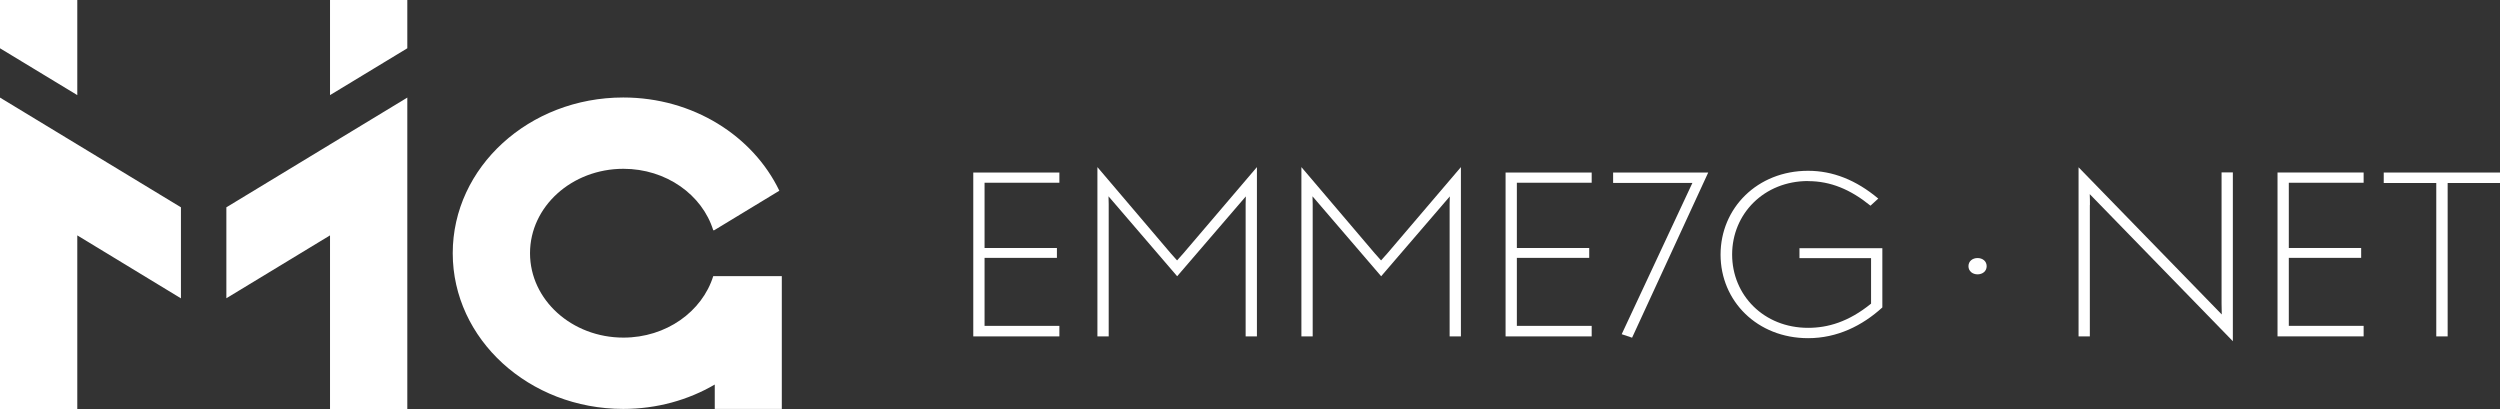
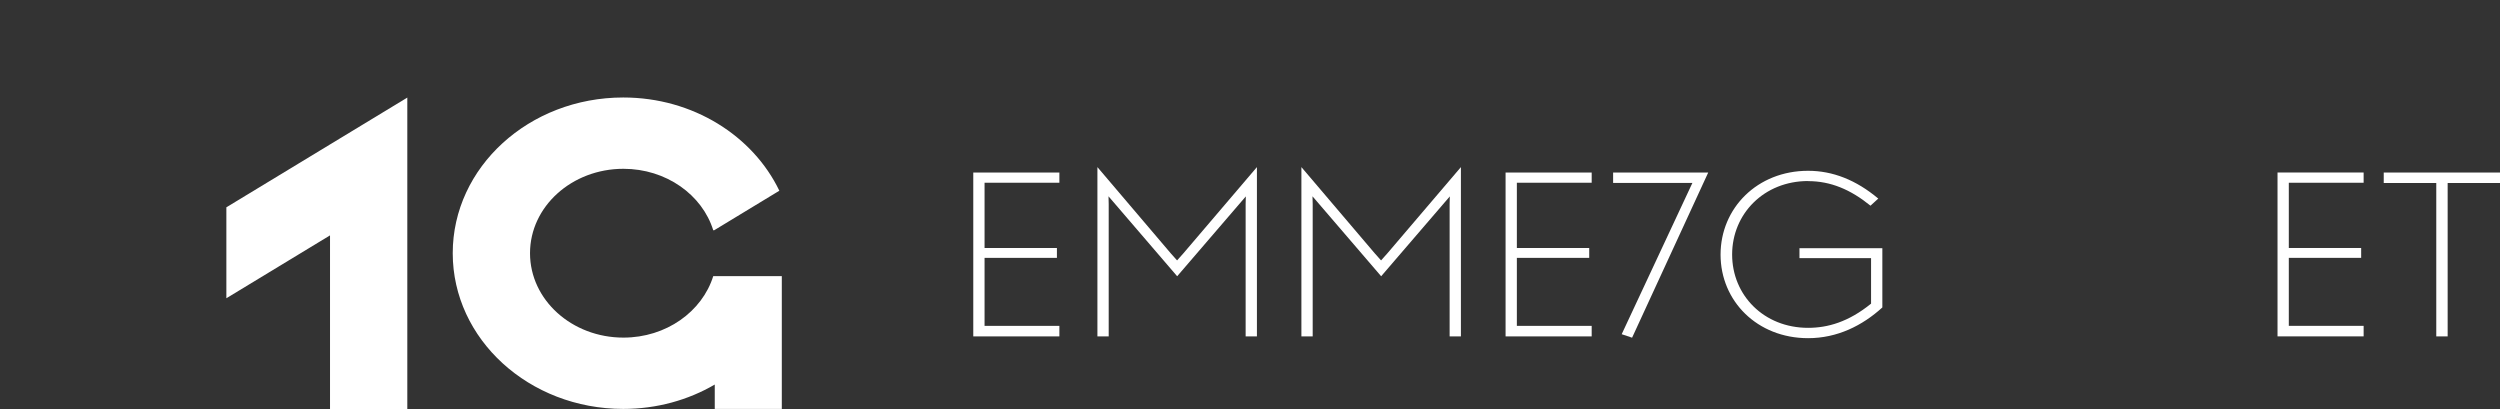
<svg xmlns="http://www.w3.org/2000/svg" id="Livello_1" viewBox="0 0 263.62 43.13">
  <rect x="0" y="0" width="263.62" height="43.13" fill="#333333" stroke="none" />
  <defs>
    <style>.cls-1{fill:#fff;}</style>
  </defs>
-   <polygon class="cls-1" points="19.08 21.86 0 10.29 0 43.13 8.15 43.13 8.15 24.82 19.08 31.46 19.08 21.86" />
  <polygon class="cls-1" points="42.95 10.29 23.87 21.86 23.87 31.45 34.8 24.82 34.8 43.13 42.95 43.13 42.95 10.29" />
-   <polygon class="cls-1" points="0 5.09 8.15 10.03 8.15 0 0 0 0 5.09" />
-   <polygon class="cls-1" points="42.95 5.09 34.8 10.03 34.8 0 42.95 0 42.95 5.09" />
  <path class="cls-1" d="m82.18,20.11c-2.78-5.78-9.1-9.83-16.46-9.83-9.93,0-17.98,7.35-17.98,16.42s8.05,16.42,17.98,16.42c3.55,0,6.86-.94,9.65-2.57v2.57h7.07v-14h-7.23c-1.17,3.74-4.96,6.48-9.47,6.48-5.44,0-9.85-3.98-9.85-8.9s4.41-8.9,9.85-8.9c4.51,0,8.31,2.74,9.47,6.48h.1l6.89-4.18h0Z" />
  <g>
    <path class="cls-1" d="m103.81,34.36h7.9v1.11h-9.08v-17.28h9.08v1.08h-7.89v6.88h7.63v1.04h-7.63v7.16Z" />
    <path class="cls-1" d="m131.35,21.54c0-.3.01-.59.02-.83l-7.24,8.42-7.24-8.43c0,.23.02.54.02.82v13.95h-1.19v-17.85l7.74,9.1c.21.22.48.54.66.74.19-.21.46-.52.66-.74l7.76-9.1v17.85h-1.19v-13.93Z" />
    <path class="cls-1" d="m152.86,21.54c0-.3.01-.59.02-.83l-7.24,8.42-7.24-8.43c0,.23.02.54.02.82v13.95h-1.19v-17.85l7.74,9.1c.21.22.48.54.66.74.19-.21.46-.52.66-.74l7.76-9.1v17.85h-1.19v-13.93Z" />
    <path class="cls-1" d="m159.94,34.36h7.9v1.11h-9.08v-17.28h9.08v1.08h-7.89v6.88h7.63v1.04h-7.63v7.16Z" />
    <path class="cls-1" d="m171,35.25l7.46-15.96h-8.36v-1.1h10.03l-8.03,17.42-1.1-.37Z" />
    <path class="cls-1" d="m190.66,19.09c-4.65,0-8.01,3.46-8.01,7.75s3.34,7.73,8.01,7.73c2.07,0,4.26-.62,6.64-2.55v-4.8h-7.55v-1.05h8.74v6.25c-2.11,1.92-4.75,3.24-7.83,3.24-5.36,0-9.23-3.91-9.23-8.81s3.87-8.84,9.23-8.84c2.59,0,5.05.96,7.4,2.93l-.82.75c-2.12-1.72-4.22-2.59-6.58-2.59Z" />
-     <path class="cls-1" d="m207.57,28.07c0-.53.43-.86.96-.86s.96.33.96.86-.44.86-.96.86-.96-.33-.96-.86Z" />
-     <path class="cls-1" d="m220.37,21.63v13.84h-1.19v-17.83l15.1,15.52c-.01-.37-.02-.76-.02-1.16v-13.82h1.19v17.8l-15.09-15.51c.02.37.02.77.02,1.14Z" />
    <path class="cls-1" d="m241.35,34.36h7.89v1.11h-9.08v-17.28h9.08v1.08h-7.89v6.88h7.63v1.04h-7.63v7.16Z" />
    <path class="cls-1" d="m258.1,35.47h-1.2v-16.17h-5.54v-1.11s12.26,0,12.26,0v1.11h-5.52v16.17Z" />
  </g>
</svg>